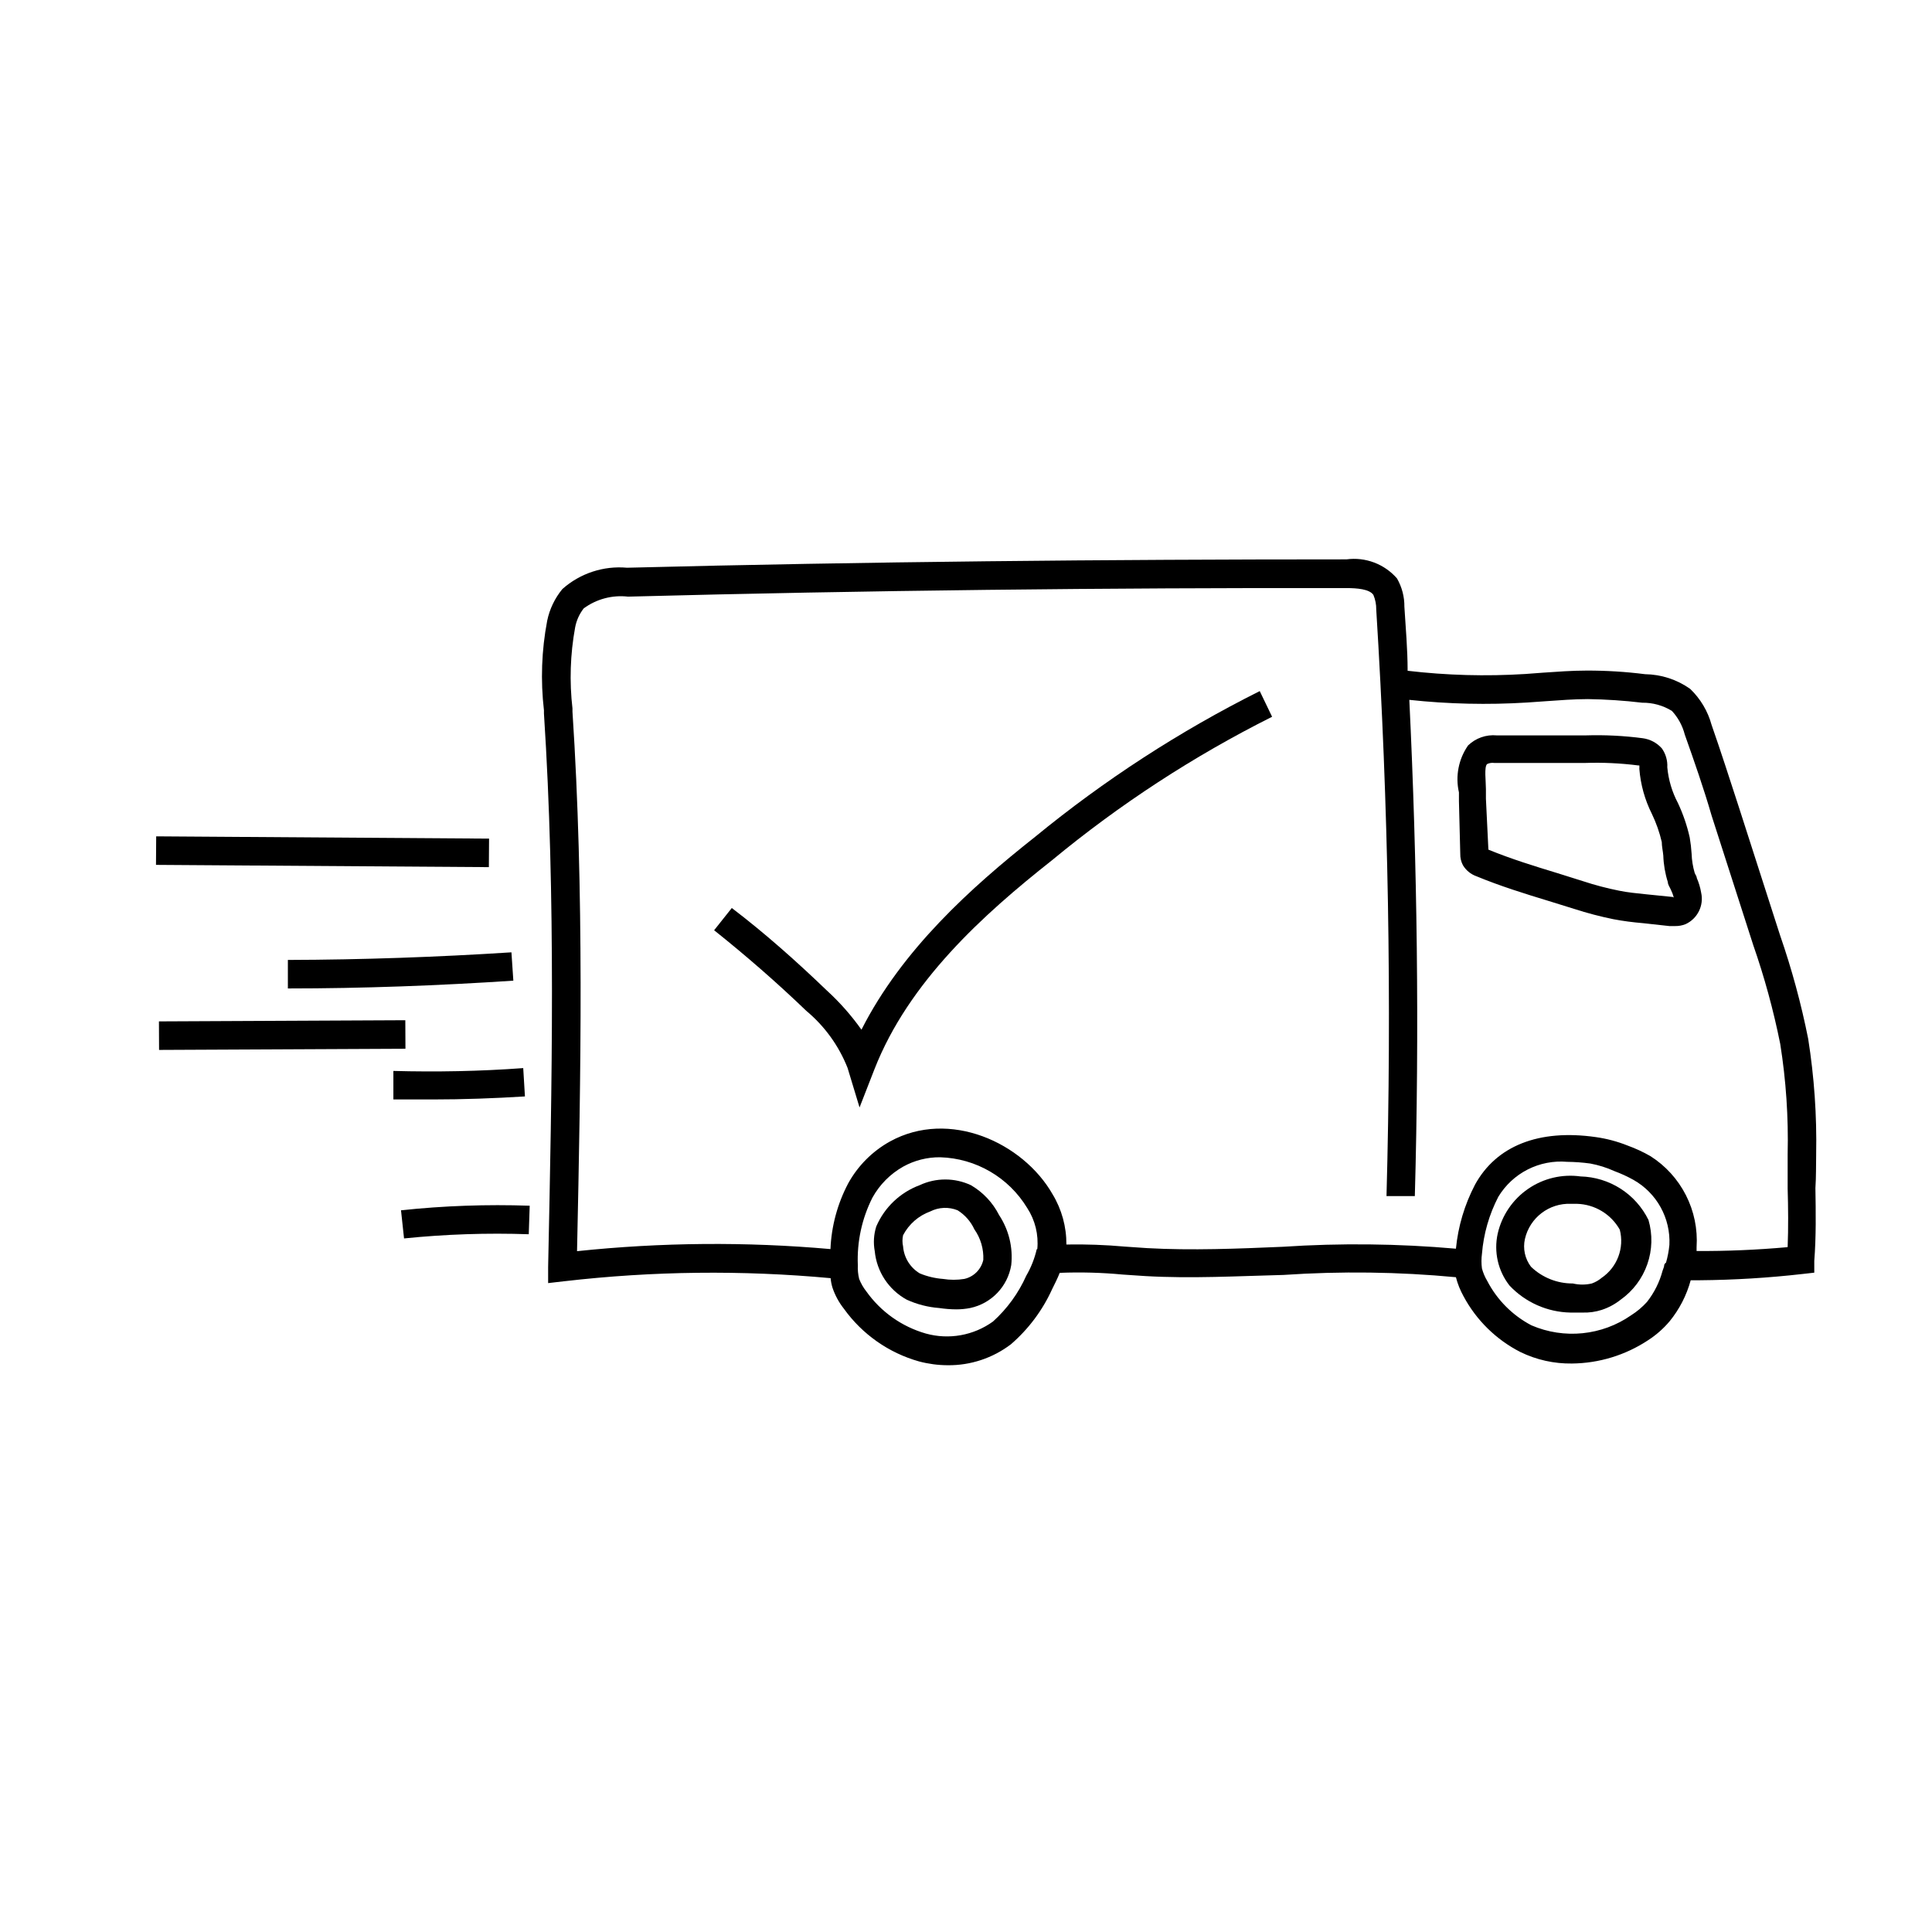
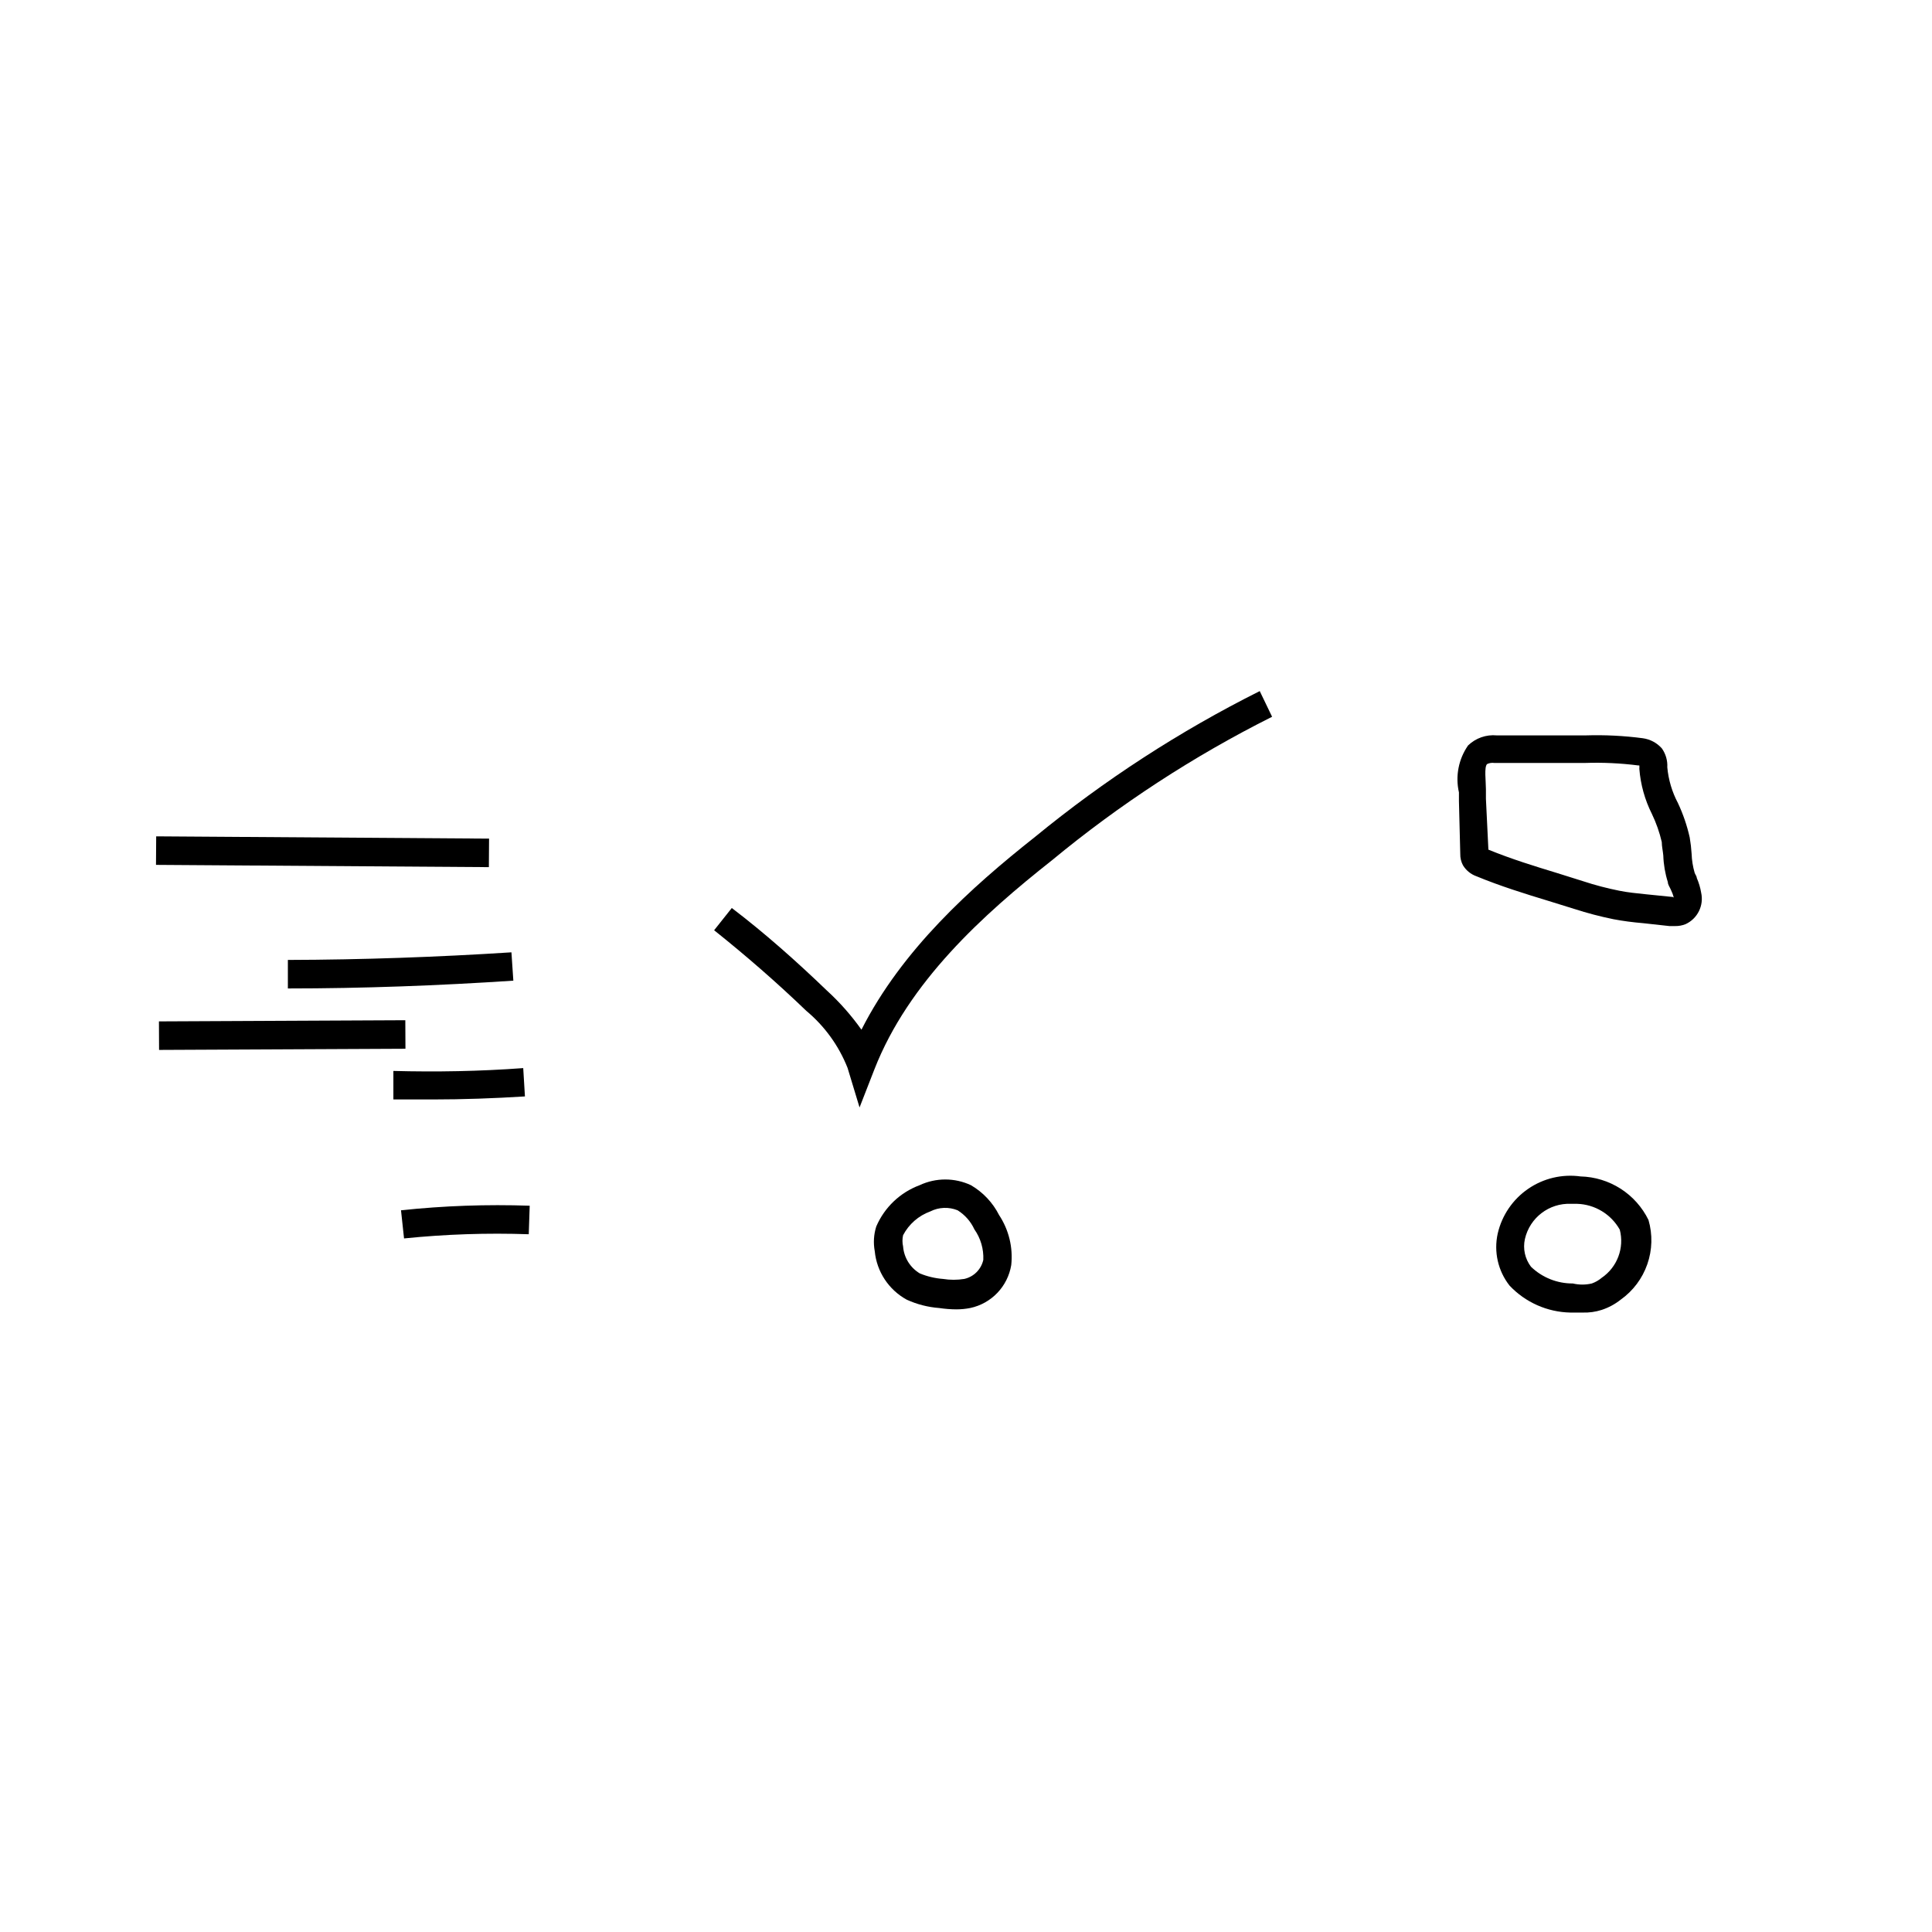
<svg xmlns="http://www.w3.org/2000/svg" fill="#000000" width="800px" height="800px" version="1.1" viewBox="144 144 512 512">
  <g>
    <path d="m418.29 365.79c-17.027 13.453-35.266 29.926-45.996 51.086-2.676-3.777-5.75-7.258-9.168-10.379-7.961-7.656-16.324-15.113-25.191-21.867l-4.684 5.894c8.465 6.75 16.676 13.906 24.434 21.363 4.852 4.047 8.609 9.242 10.93 15.117l3.176 10.48 3.93-10.078c9.07-23.227 28.867-41.059 47.055-55.418 17.949-14.844 37.523-27.602 58.344-38.039l-3.273-6.801h-0.004c-21.223 10.625-41.195 23.586-59.551 38.641z" />
    <path d="m593.66 376.67c0-0.453-0.402-0.906-0.555-1.359-0.48-1.641-0.754-3.332-0.809-5.039-0.09-1.453-0.258-2.898-0.504-4.332-0.703-3.144-1.75-6.203-3.121-9.121-1.559-2.938-2.516-6.156-2.82-9.469 0.102-1.797-0.414-3.578-1.461-5.039-1.309-1.465-3.094-2.41-5.039-2.672-5.012-0.66-10.066-0.91-15.113-0.754h-8.465-15.113c-2.805-0.266-5.586 0.711-7.609 2.668-2.523 3.625-3.402 8.141-2.418 12.445v2.316l0.352 13.957c-0.027 1.051 0.215 2.094 0.707 3.023 0.816 1.359 2.082 2.391 3.574 2.922 6.348 2.621 12.848 4.637 19.145 6.551l6.805 2.113c3.402 1.102 6.871 2.012 10.379 2.723 2.672 0.504 5.039 0.805 7.961 1.059l6.848 0.754h1.512c0.949 0.02 1.891-0.152 2.773-0.504 3.18-1.461 4.902-4.949 4.129-8.363-0.223-1.336-0.613-2.637-1.156-3.879zm-6.348 5.039-7.004-0.707c-2.418-0.25-5.039-0.504-7.203-0.957-3.242-0.645-6.438-1.484-9.574-2.519l-6.902-2.168c-5.945-1.812-12.043-3.68-18.188-6.195l-0.656-13.504v-2.519c0-2.168-0.504-5.844 0.301-6.648h0.004c0.59-0.293 1.258-0.398 1.914-0.301h15.668 8.363c4.711-0.16 9.43 0.059 14.105 0.656h0.305c0.027 0.301 0.027 0.605 0 0.906 0.324 4.156 1.453 8.211 3.324 11.941 1.145 2.379 2.023 4.879 2.621 7.453 0 1.16 0.301 2.367 0.402 3.578 0.078 2.394 0.484 4.769 1.207 7.055 0 0.656 0.504 1.309 0.754 1.914h0.004c0.344 0.691 0.617 1.418 0.805 2.168z" />
-     <path d="m625.3 449.88c0.199-10.234-0.512-20.469-2.113-30.582-1.855-9.312-4.348-18.484-7.457-27.457l-10.934-34.008c-2.367-7.254-4.684-14.508-7.203-21.715v0.004c-0.992-3.652-2.961-6.961-5.695-9.574-3.496-2.469-7.66-3.82-11.938-3.879-5.133-0.652-10.297-0.969-15.469-0.957-3.93 0-7.809 0.301-11.586 0.555l-4.734 0.352h-0.004c-10.383 0.648-20.801 0.359-31.133-0.855 0-5.644-0.504-11.285-0.855-16.93h-0.004c0.039-2.648-0.641-5.262-1.965-7.555-3.336-3.824-8.371-5.719-13.398-5.039-63.277 0-127.41 0.605-190.64 2.215h-0.004c-6.242-0.562-12.441 1.48-17.129 5.644-2.008 2.434-3.394 5.32-4.031 8.414-1.488 7.82-1.777 15.82-0.855 23.727v0.855c3.176 48.82 2.117 98.547 1.109 146.66v4.281l4.332-0.504v0.004c23.422-2.707 47.059-2.977 70.535-0.809 0.07 0.875 0.238 1.734 0.504 2.57 0.68 2.008 1.703 3.883 3.019 5.543 4.859 6.773 11.875 11.695 19.902 13.953 2.484 0.66 5.039 1 7.606 1.008 6.039 0.066 11.922-1.887 16.727-5.539 4.66-4.023 8.391-9.008 10.934-14.613 0.707-1.41 1.41-2.82 2.016-4.332 5.562-0.223 11.133-0.07 16.676 0.453l5.996 0.402c12.242 0.707 24.637 0 36.625-0.301 15.227-1.031 30.508-0.832 45.699 0.605 0.453 1.758 1.129 3.449 2.012 5.039 3.406 6.367 8.68 11.535 15.117 14.809 4.234 2.055 8.895 3.09 13.602 3.023 7.168-0.062 14.168-2.199 20.152-6.144 2.156-1.387 4.09-3.082 5.742-5.039 2.606-3.195 4.512-6.902 5.594-10.883h2.367c9.109-0.074 18.207-0.629 27.258-1.66l3.125-0.352v-3.125c0.504-6.449 0.402-12.949 0.301-19.297 0.199-2.973 0.148-5.996 0.199-8.969zm-206.56 25.191c-0.566 2.461-1.5 4.82-2.769 7.004-2.059 4.617-5.062 8.754-8.816 12.141-5.152 3.719-11.715 4.887-17.836 3.176-6.348-1.828-11.887-5.754-15.719-11.137-0.797-1.008-1.445-2.129-1.914-3.324-0.293-1.188-0.41-2.406-0.352-3.629-0.262-6.211 1.074-12.387 3.879-17.934 1.91-3.438 4.734-6.281 8.16-8.211 2.992-1.652 6.359-2.504 9.777-2.469 9.477 0.273 18.164 5.34 23.074 13.449 2.098 3.219 3.039 7.059 2.668 10.883zm166.61 3.629-0.301 0.453c0 0.504-0.25 1.008-0.453 1.613v-0.004c-0.801 3.008-2.207 5.82-4.129 8.266-1.23 1.359-2.637 2.543-4.184 3.523-7.762 5.402-17.766 6.414-26.449 2.672-5.004-2.629-9.082-6.723-11.688-11.738-0.625-1.039-1.098-2.156-1.414-3.324-0.172-1.289-0.172-2.594 0-3.883 0.426-5.273 1.898-10.414 4.336-15.113 1.867-3.094 4.57-5.606 7.793-7.242s6.84-2.34 10.445-2.027c2.055 0.02 4.109 0.172 6.144 0.453 2.207 0.41 4.356 1.086 6.398 2.016 1.738 0.641 3.422 1.414 5.039 2.316 3.027 1.707 5.523 4.223 7.203 7.266 1.684 3.043 2.484 6.492 2.316 9.965-0.156 1.605-0.457 3.188-0.906 4.738zm32.242-4.18c-7.961 0.707-15.973 1.059-23.98 1.008v-1.059l0.004-0.004c0.305-4.742-0.668-9.48-2.824-13.719-2.152-4.234-5.406-7.816-9.418-10.363-1.949-1.117-3.988-2.059-6.098-2.82-2.688-1.07-5.496-1.816-8.363-2.219-15.113-2.168-26.398 2.316-32.043 12.645v0.004c-2.746 5.266-4.457 11.012-5.035 16.926-15.281-1.348-30.645-1.516-45.949-0.504-11.84 0.504-24.031 1.008-35.871 0.352l-5.894-0.402c-5.16-0.461-10.34-0.648-15.516-0.555 0.031-4.703-1.242-9.324-3.68-13.348-7.809-13.656-27.355-22.621-43.074-13.957-4.672 2.594-8.512 6.453-11.086 11.133-2.828 5.375-4.43 11.312-4.684 17.383-22.352-1.98-44.844-1.793-67.16 0.555 1.008-46.906 1.914-95.27-1.211-142.98v-0.805l0.004-0.004c-0.832-7.164-0.594-14.414 0.703-21.512 0.344-1.836 1.121-3.562 2.269-5.039 3.379-2.484 7.57-3.598 11.738-3.121 63.176-1.664 127.21-2.367 190.39-2.266 2.769 0 6.098 0.25 7.152 1.812 0.516 1.227 0.773 2.547 0.754 3.879 3.223 51.539 4.133 103.84 2.719 155.43h7.508c1.211-43.629 0.656-87.762-1.461-131.5h0.004c10.355 1.117 20.789 1.352 31.184 0.707l5.039-0.352c3.629-0.25 7.406-0.555 11.035-0.555v-0.004c4.832 0.07 9.656 0.391 14.457 0.961 2.773-0.035 5.496 0.715 7.859 2.164 1.648 1.781 2.824 3.945 3.426 6.297 2.519 7.106 5.039 14.309 7.106 21.461l10.984 34.16h-0.004c3.008 8.605 5.414 17.41 7.207 26.352 1.539 9.66 2.195 19.441 1.965 29.219v9.117c0.148 5.09 0.199 10.332 0 15.469z" />
    <path d="m562.88 455.77c-4.887-0.68-9.852 0.492-13.918 3.293-4.066 2.797-6.938 7.016-8.047 11.82-1.082 4.84 0.066 9.906 3.125 13.805 4.191 4.453 10.004 7.035 16.121 7.156h3.273c1.707 0.055 3.414-0.184 5.039-0.707 1.828-0.602 3.531-1.523 5.039-2.719 3.266-2.32 5.727-5.598 7.043-9.383 1.32-3.781 1.43-7.879 0.312-11.727-1.656-3.383-4.211-6.25-7.383-8.285-3.172-2.031-6.84-3.156-10.605-3.254zm5.594 26.852v0.004c-0.777 0.656-1.664 1.168-2.621 1.508-1.656 0.391-3.379 0.391-5.035 0-4.133 0.027-8.113-1.562-11.086-4.43-1.598-2.094-2.188-4.789-1.613-7.359 1.285-5.641 6.414-9.559 12.195-9.32h1.613-0.004c4.719 0.137 9.023 2.738 11.336 6.852 1.254 4.836-0.664 9.934-4.785 12.75z" />
    <path d="m401.31 458.09c-4.309-2.019-9.293-2.019-13.602 0-5.164 1.922-9.312 5.875-11.488 10.934-0.672 2.117-0.809 4.367-0.402 6.551 0.523 5.418 3.691 10.227 8.465 12.848 2.715 1.242 5.633 1.992 8.613 2.215 1.484 0.223 2.984 0.344 4.484 0.355 1.25 0.004 2.5-0.113 3.727-0.355 5.629-1.188 9.949-5.711 10.883-11.387 0.5-4.656-0.641-9.34-3.223-13.25-1.672-3.297-4.262-6.047-7.457-7.91zm3.273 19.801c-0.562 2.516-2.523 4.477-5.035 5.039-1.871 0.301-3.777 0.301-5.644 0-2.113-0.16-4.188-0.652-6.144-1.461-2.551-1.527-4.203-4.191-4.434-7.156-0.219-0.977-0.219-1.992 0-2.969 1.531-2.926 4.102-5.172 7.203-6.301 2.262-1.145 4.906-1.254 7.254-0.301 1.934 1.215 3.477 2.965 4.434 5.039 1.668 2.363 2.5 5.219 2.367 8.109z" />
    <path d="m185.34 373.2 0.051-7.559 88.215 0.602-0.051 7.559z" />
    <path d="m220.29 405.95c19.852 0 39.953-0.754 59.75-2.066l-0.504-7.508c-19.598 1.258-39.551 1.965-59.246 2.016z" />
    <path d="m248.25 427.81v7.559h10.328c8.211 0 16.426-0.301 24.535-0.805l-0.453-7.508c-11.535 0.855-23.023 1.055-34.41 0.754z" />
    <path d="m250.27 464.74 0.805 7.457h0.004c10.977-1.121 22.02-1.492 33.047-1.109l0.25-7.559h0.004c-11.383-0.395-22.781 0.008-34.109 1.211z" />
    <path d="m186.12 414.68 65.293-0.309 0.035 7.559-65.293 0.309z" />
  </g>
</svg>